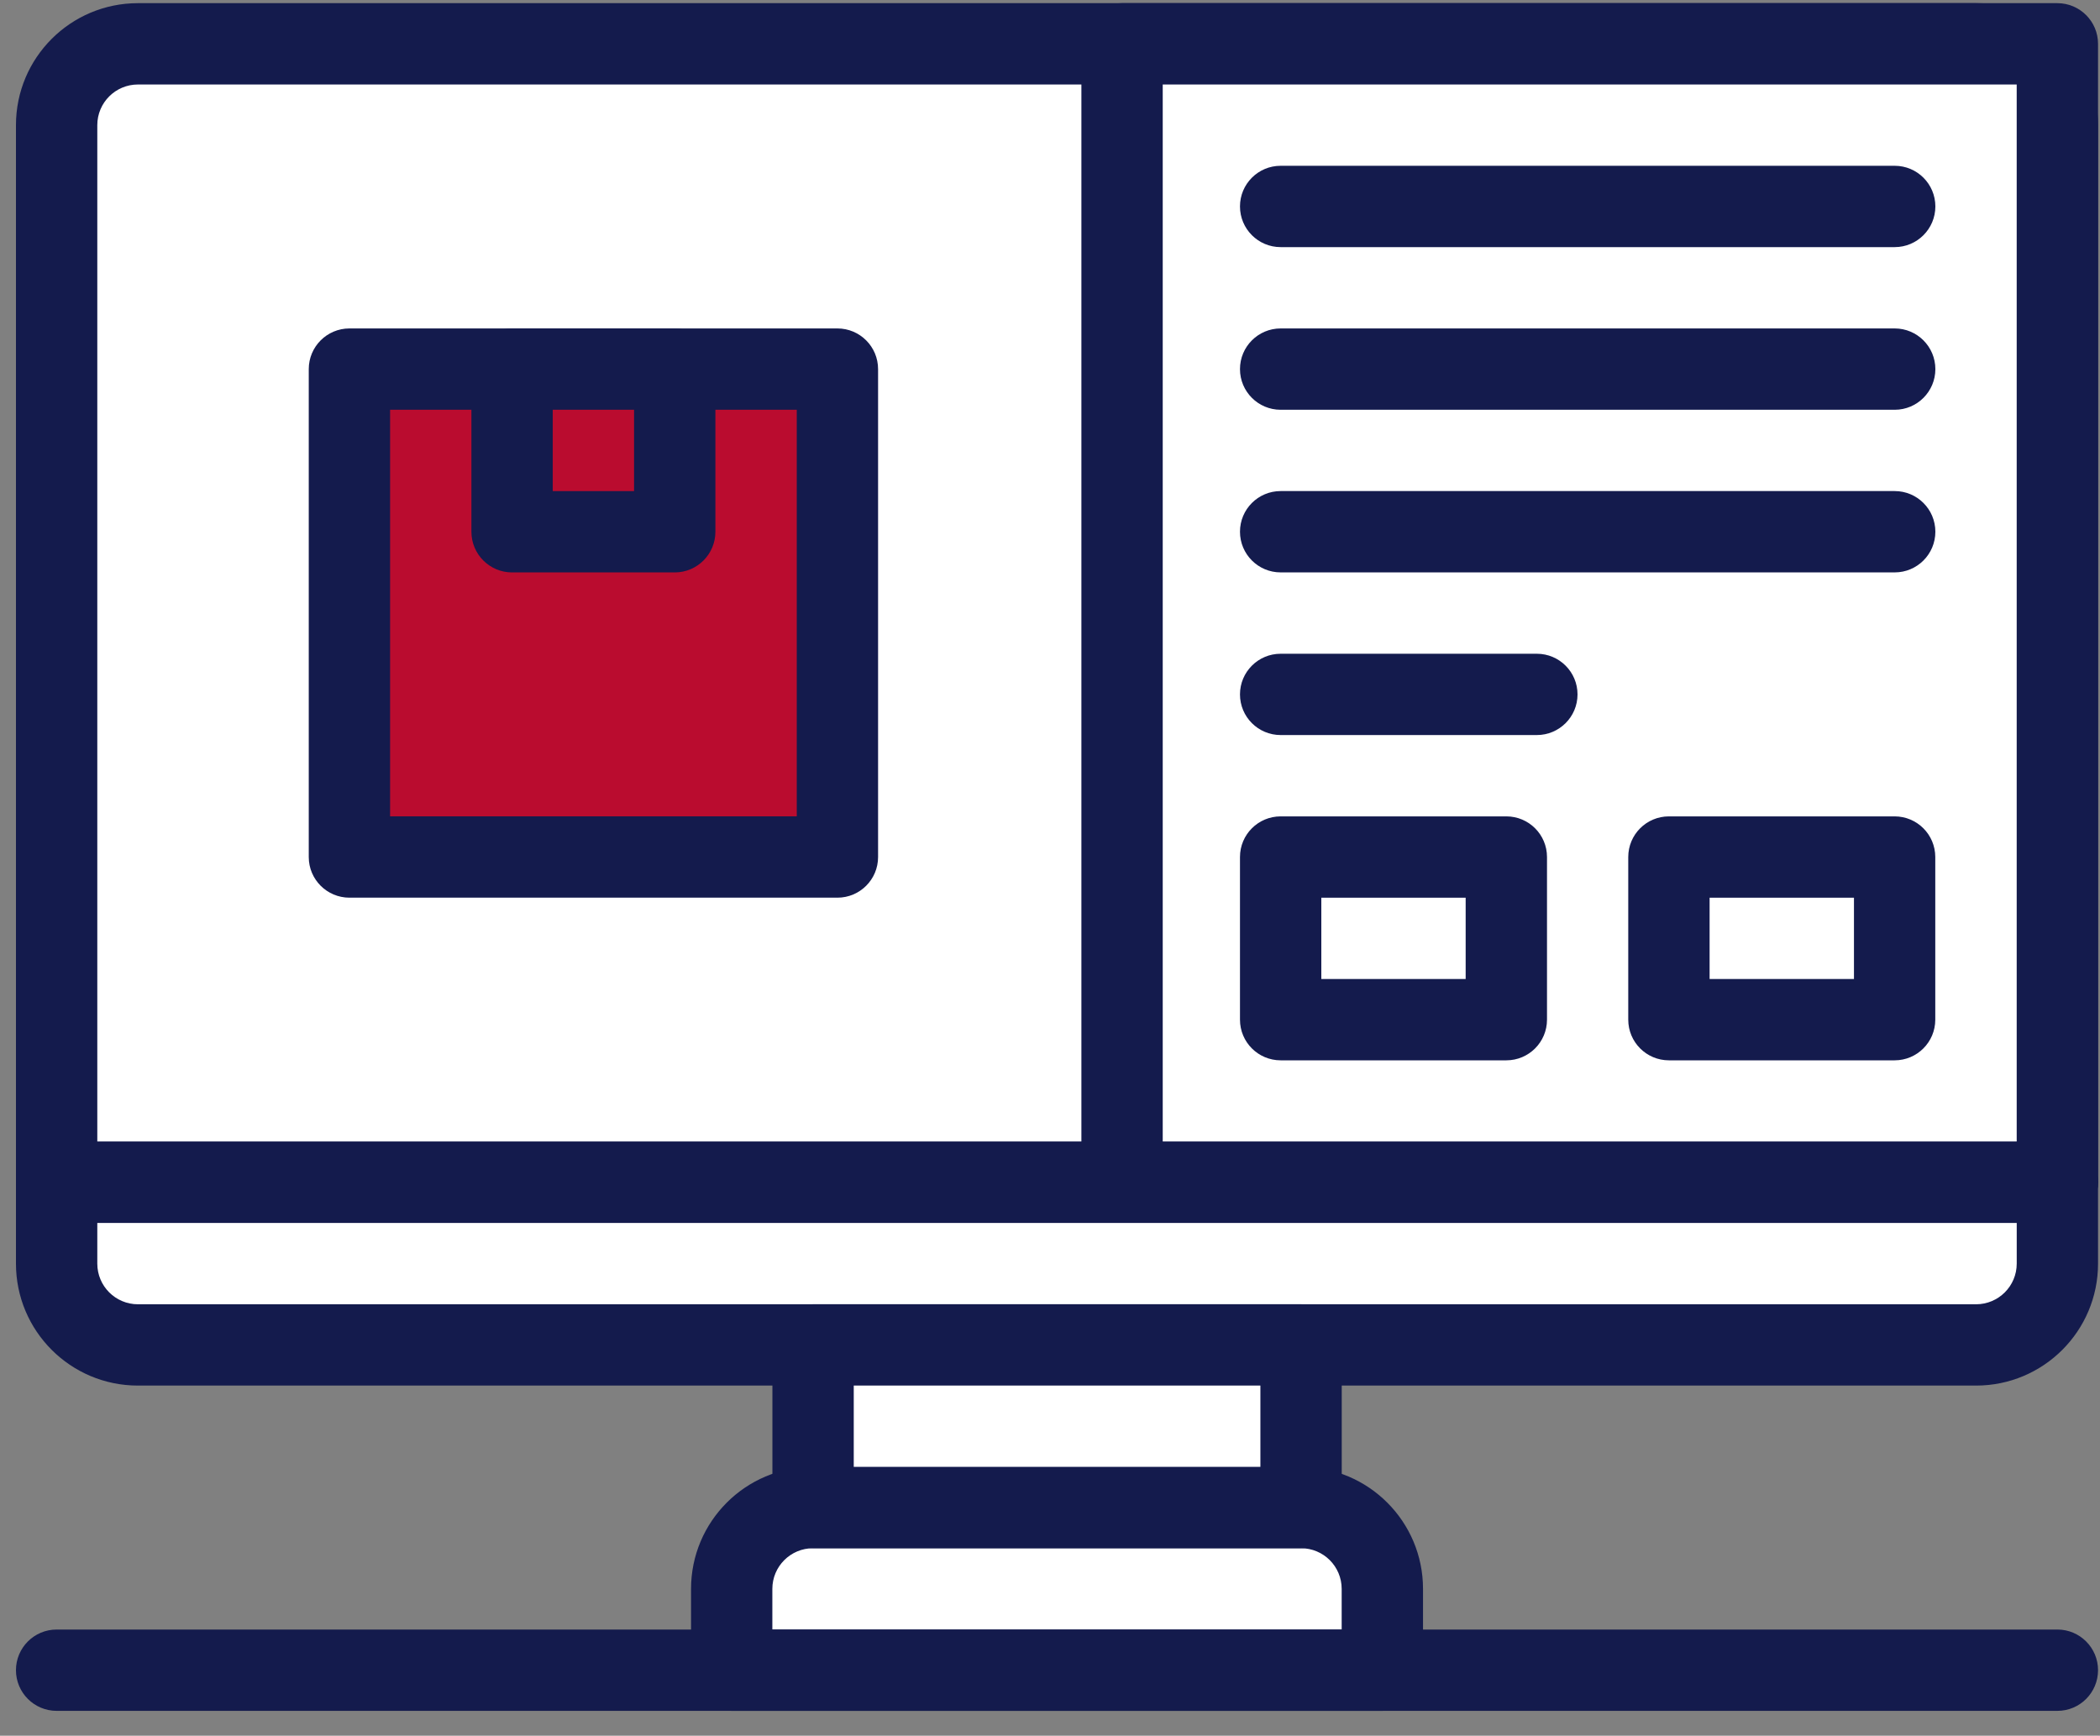
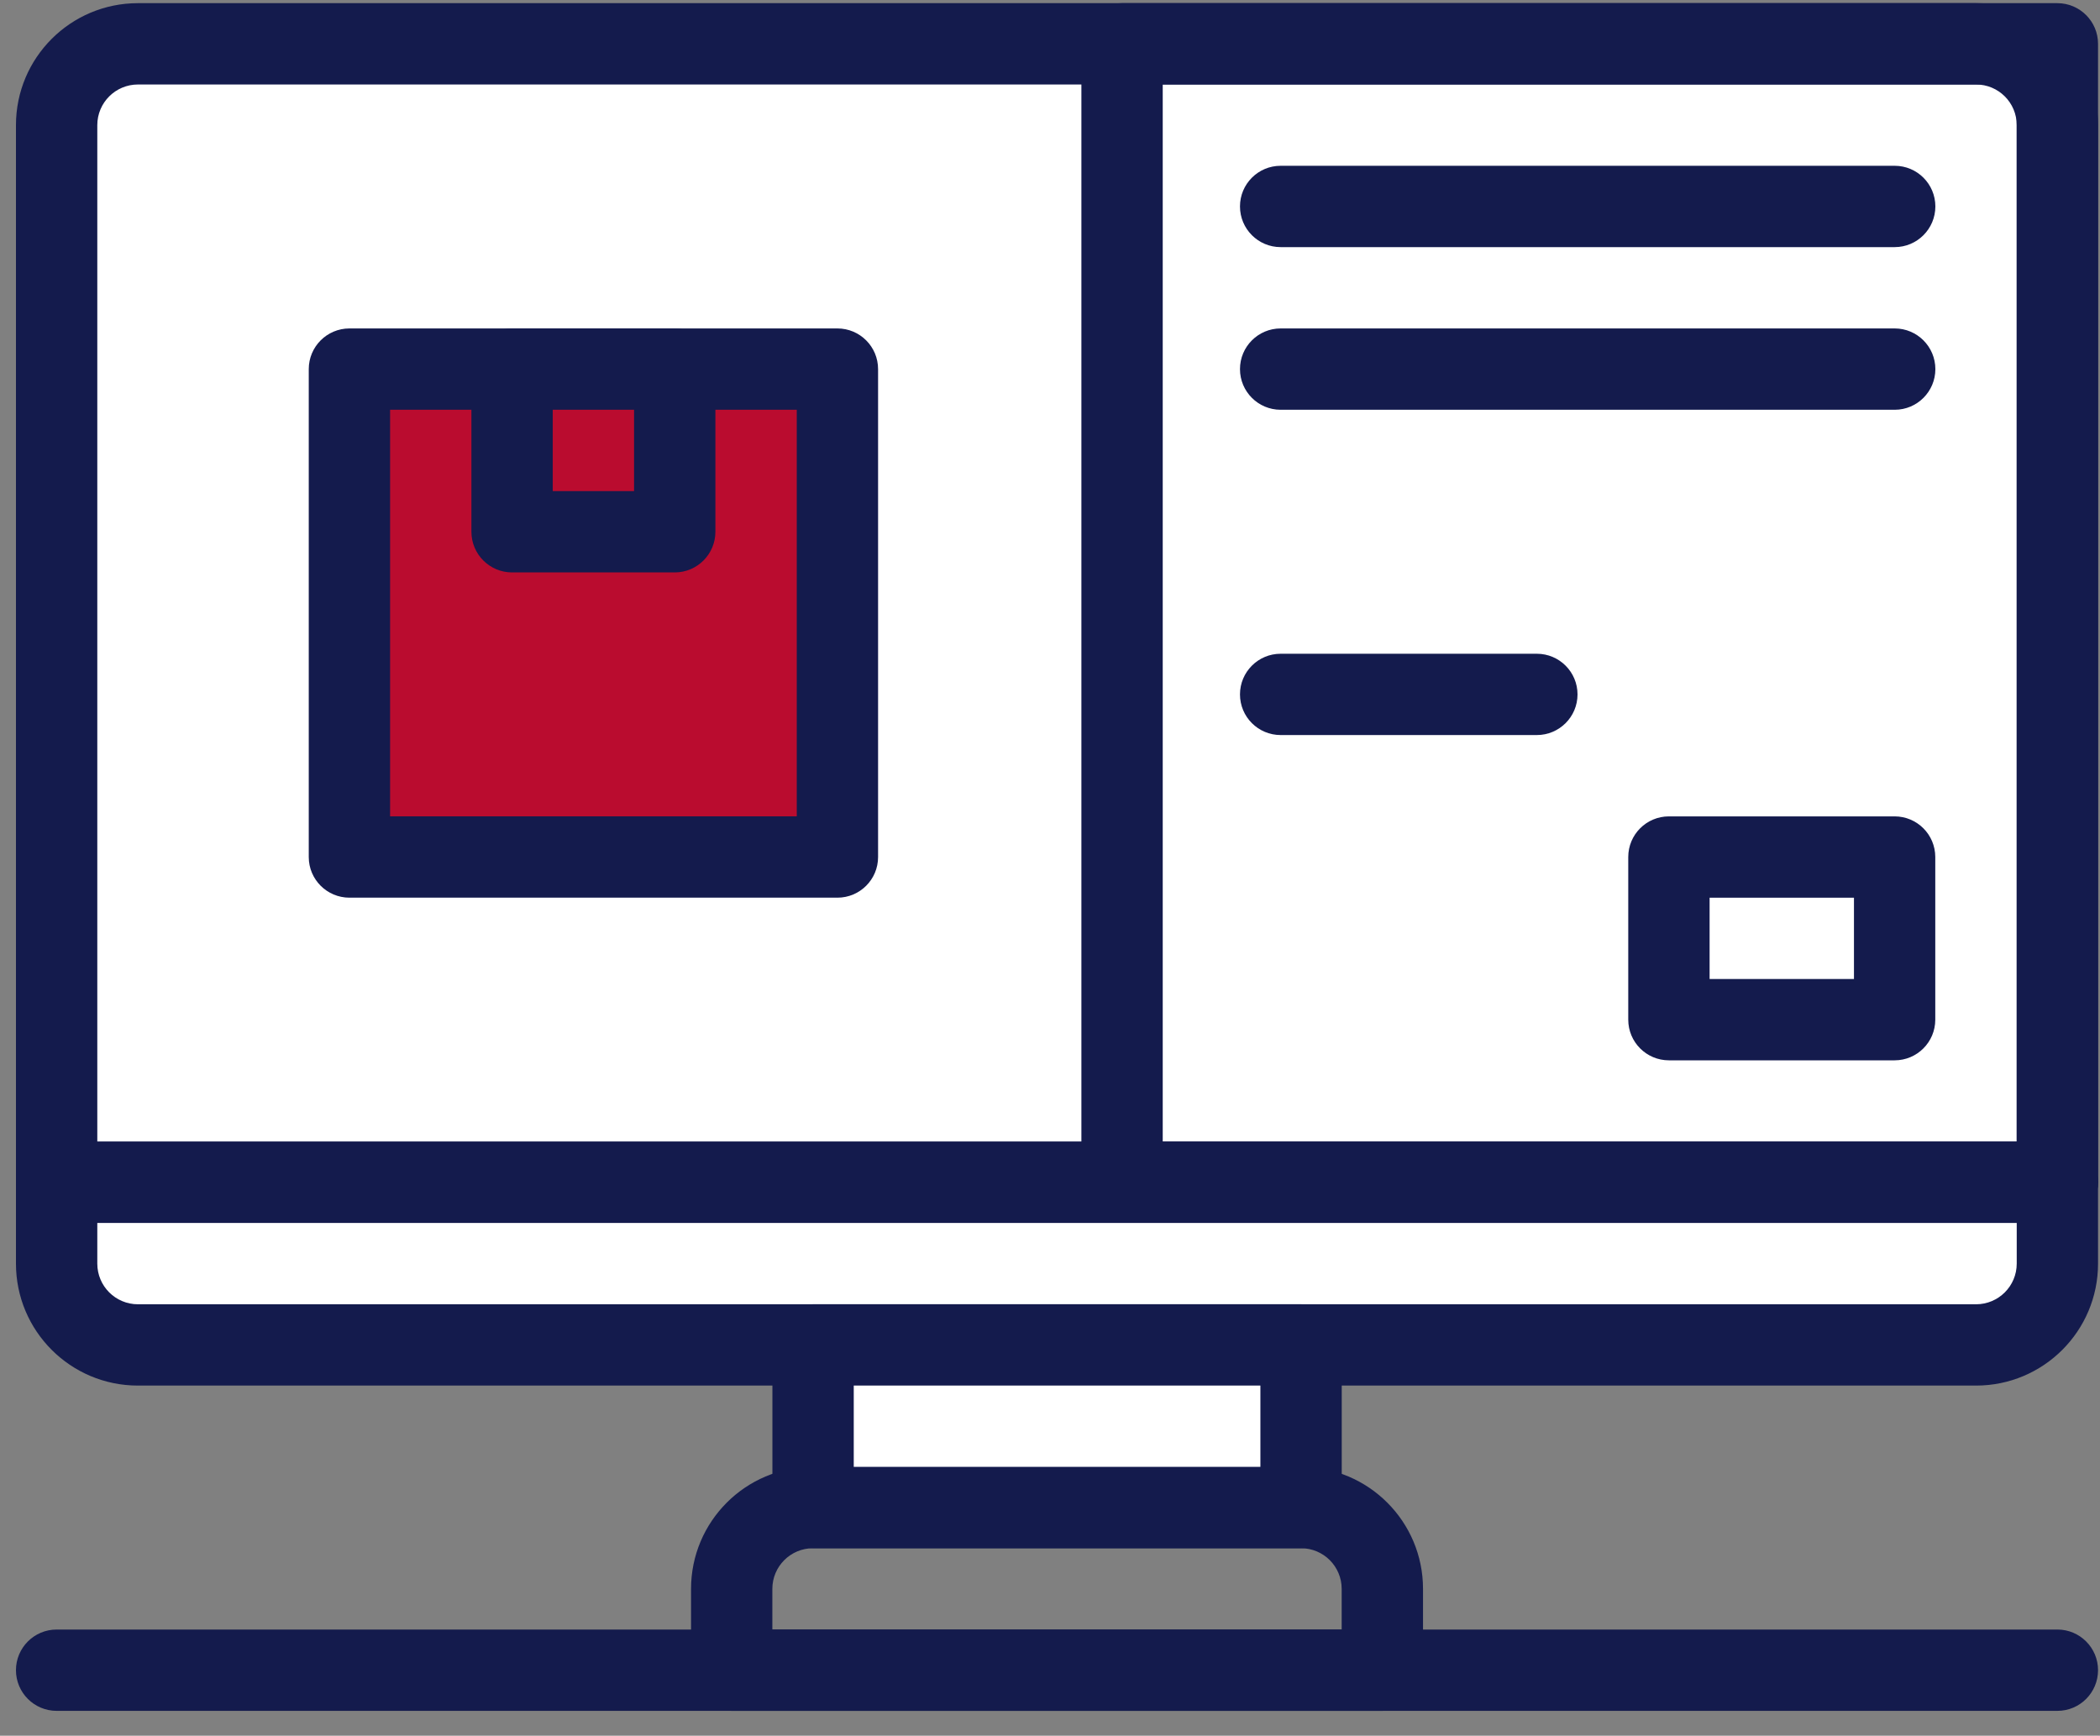
<svg xmlns="http://www.w3.org/2000/svg" width="75" height="62" viewBox="0 0 75 62" fill="none">
  <rect x="0" y="0" width="75" height="62" fill="#808080" stroke="none" />
  <g id="Group">
    <path id="Vector" d="M73.479 42.232V4.471C73.479 2.866 72.179 1.566 70.574 1.566H4.928C3.323 1.566 2.023 2.866 2.023 4.471V42.232H73.479Z" fill="white" />
    <path id="Vector (Stroke)" fill-rule="evenodd" clip-rule="evenodd" d="M0.57 4.47C0.57 2.063 2.52 0.113 4.927 0.113H70.573C72.98 0.113 74.93 2.063 74.93 4.47V42.231C74.93 43.033 74.28 43.684 73.478 43.684H2.023C1.221 43.684 0.57 43.033 0.57 42.231V4.47ZM4.927 3.018C4.125 3.018 3.475 3.668 3.475 4.47V40.779H72.026V4.47C72.026 3.668 71.376 3.018 70.573 3.018H4.927Z" fill="#141B4D" />
-     <path id="Vector_2" d="M73.478 1.566H40.074V42.232H73.478V1.566Z" fill="white" />
    <path id="Vector (Stroke)_2" fill-rule="evenodd" clip-rule="evenodd" d="M38.621 1.566C38.621 0.764 39.271 0.113 40.073 0.113H73.477C74.279 0.113 74.93 0.764 74.93 1.566V42.231C74.93 43.033 74.279 43.684 73.477 43.684H40.073C39.271 43.684 38.621 43.033 38.621 42.231V1.566ZM41.526 3.018V40.779H72.025V3.018H41.526Z" fill="#141B4D" />
-     <path id="Vector_3" d="M49.37 59.659V56.754C49.37 55.15 48.07 53.85 46.466 53.85H29.038C27.433 53.85 26.133 55.15 26.133 56.754V59.659H49.37Z" fill="white" />
    <path id="Vector (Stroke)_3" fill-rule="evenodd" clip-rule="evenodd" d="M24.68 56.755C24.68 54.349 26.63 52.398 29.037 52.398H46.465C48.872 52.398 50.822 54.349 50.822 56.755V59.66C50.822 60.462 50.172 61.112 49.37 61.112H26.132C25.33 61.112 24.68 60.462 24.68 59.66V56.755ZM29.037 55.303C28.234 55.303 27.584 55.953 27.584 56.755V58.208H47.917V56.755C47.917 55.953 47.268 55.303 46.465 55.303H29.037Z" fill="#141B4D" />
    <path id="Vector (Stroke)_4" fill-rule="evenodd" clip-rule="evenodd" d="M0.57 59.659C0.57 58.857 1.221 58.207 2.023 58.207H73.478C74.28 58.207 74.93 58.857 74.93 59.659C74.93 60.462 74.28 61.112 73.478 61.112H2.023C1.221 61.112 0.57 60.462 0.57 59.659Z" fill="#141B4D" />
    <path id="Vector_4" d="M2.023 42.23V45.135C2.023 46.74 3.323 48.04 4.928 48.04H70.574C72.179 48.04 73.479 46.74 73.479 45.135V42.23H2.023Z" fill="white" />
    <path id="Vector (Stroke)_5" fill-rule="evenodd" clip-rule="evenodd" d="M0.57 42.232C0.57 41.429 1.221 40.779 2.023 40.779H73.478C74.28 40.779 74.93 41.429 74.93 42.232V45.136C74.93 47.543 72.98 49.493 70.573 49.493H4.927C2.52 49.493 0.57 47.543 0.57 45.136V42.232ZM3.475 43.684V45.136C3.475 45.939 4.125 46.589 4.927 46.589H70.573C71.376 46.589 72.026 45.939 72.026 45.136V43.684H3.475Z" fill="#141B4D" />
    <path id="Vector_5" d="M46.463 48.041H29.035V53.85H46.463V48.041Z" fill="white" />
    <path id="Vector (Stroke)_6" fill-rule="evenodd" clip-rule="evenodd" d="M27.586 48.04C27.586 47.238 28.236 46.588 29.038 46.588H46.466C47.269 46.588 47.919 47.238 47.919 48.04V53.85C47.919 54.652 47.269 55.302 46.466 55.302H29.038C28.236 55.302 27.586 54.652 27.586 53.85V48.04ZM30.491 49.493V52.397H45.014V49.493H30.491Z" fill="#141B4D" />
    <path id="Vector (Stroke)_7" fill-rule="evenodd" clip-rule="evenodd" d="M44.285 7.374C44.285 6.572 44.935 5.922 45.737 5.922H67.668C68.47 5.922 69.12 6.572 69.12 7.374C69.12 8.176 68.47 8.827 67.668 8.827H45.737C44.935 8.827 44.285 8.176 44.285 7.374Z" fill="#141B4D" />
    <path id="Vector (Stroke)_8" fill-rule="evenodd" clip-rule="evenodd" d="M44.285 13.185C44.285 12.383 44.935 11.732 45.737 11.732H67.668C68.47 11.732 69.12 12.383 69.12 13.185C69.12 13.987 68.47 14.637 67.668 14.637H45.737C44.935 14.637 44.285 13.987 44.285 13.185Z" fill="#141B4D" />
-     <path id="Vector (Stroke)_9" fill-rule="evenodd" clip-rule="evenodd" d="M44.285 18.993C44.285 18.191 44.935 17.541 45.737 17.541H67.668C68.47 17.541 69.12 18.191 69.12 18.993C69.12 19.796 68.47 20.446 67.668 20.446H45.737C44.935 20.446 44.285 19.796 44.285 18.993Z" fill="#141B4D" />
    <path id="Vector (Stroke)_10" fill-rule="evenodd" clip-rule="evenodd" d="M44.285 24.804C44.285 24.002 44.935 23.352 45.737 23.352H54.887C55.689 23.352 56.34 24.002 56.34 24.804C56.34 25.606 55.689 26.256 54.887 26.256H45.737C44.935 26.256 44.285 25.606 44.285 24.804Z" fill="#141B4D" />
    <path id="Vector_6" d="M59.604 36.422H67.664V30.613H59.604V36.422Z" fill="white" />
    <path id="Vector (Stroke)_11" fill-rule="evenodd" clip-rule="evenodd" d="M69.117 36.423C69.117 37.225 68.467 37.875 67.665 37.875H59.604C58.802 37.875 58.152 37.225 58.152 36.423V30.613C58.152 29.811 58.802 29.161 59.604 29.161H67.665C68.467 29.161 69.117 29.811 69.117 30.613V36.423ZM66.213 34.97V32.066H61.057V34.97H66.213Z" fill="#141B4D" />
    <path id="Vector_7" d="M45.736 36.422H53.797V30.613H45.736V36.422Z" fill="white" />
-     <path id="Vector (Stroke)_12" fill-rule="evenodd" clip-rule="evenodd" d="M55.25 36.423C55.25 37.225 54.6 37.875 53.798 37.875H45.737C44.935 37.875 44.285 37.225 44.285 36.423V30.613C44.285 29.811 44.935 29.161 45.737 29.161H53.798C54.6 29.161 55.25 29.811 55.25 30.613V36.423ZM52.345 34.97V32.066H47.19V34.97H52.345Z" fill="#141B4D" />
    <g id="Group_2">
      <path id="Vector_8" d="M29.909 13.185H12.48V30.614H29.909V13.185Z" fill="#BA0C2F" />
      <path id="Vector (Stroke)_13" fill-rule="evenodd" clip-rule="evenodd" d="M11.027 13.185C11.027 12.383 11.678 11.732 12.48 11.732H29.908C30.71 11.732 31.36 12.383 31.36 13.185V30.613C31.36 31.415 30.71 32.065 29.908 32.065H12.48C11.678 32.065 11.027 31.415 11.027 30.613V13.185ZM13.932 14.637V29.16H28.456V14.637H13.932Z" fill="#141B4D" />
      <path id="Vector_9" d="M24.098 13.185H18.289V18.995H24.098V13.185Z" fill="#BA0C2F" />
      <path id="Vector (Stroke)_14" fill-rule="evenodd" clip-rule="evenodd" d="M16.836 13.185C16.836 12.383 17.486 11.732 18.288 11.732H24.098C24.9 11.732 25.55 12.383 25.55 13.185V18.994C25.55 19.796 24.9 20.447 24.098 20.447H18.288C17.486 20.447 16.836 19.796 16.836 18.994V13.185ZM19.741 14.637V17.542H22.645V14.637H19.741Z" fill="#141B4D" />
    </g>
  </g>
</svg>